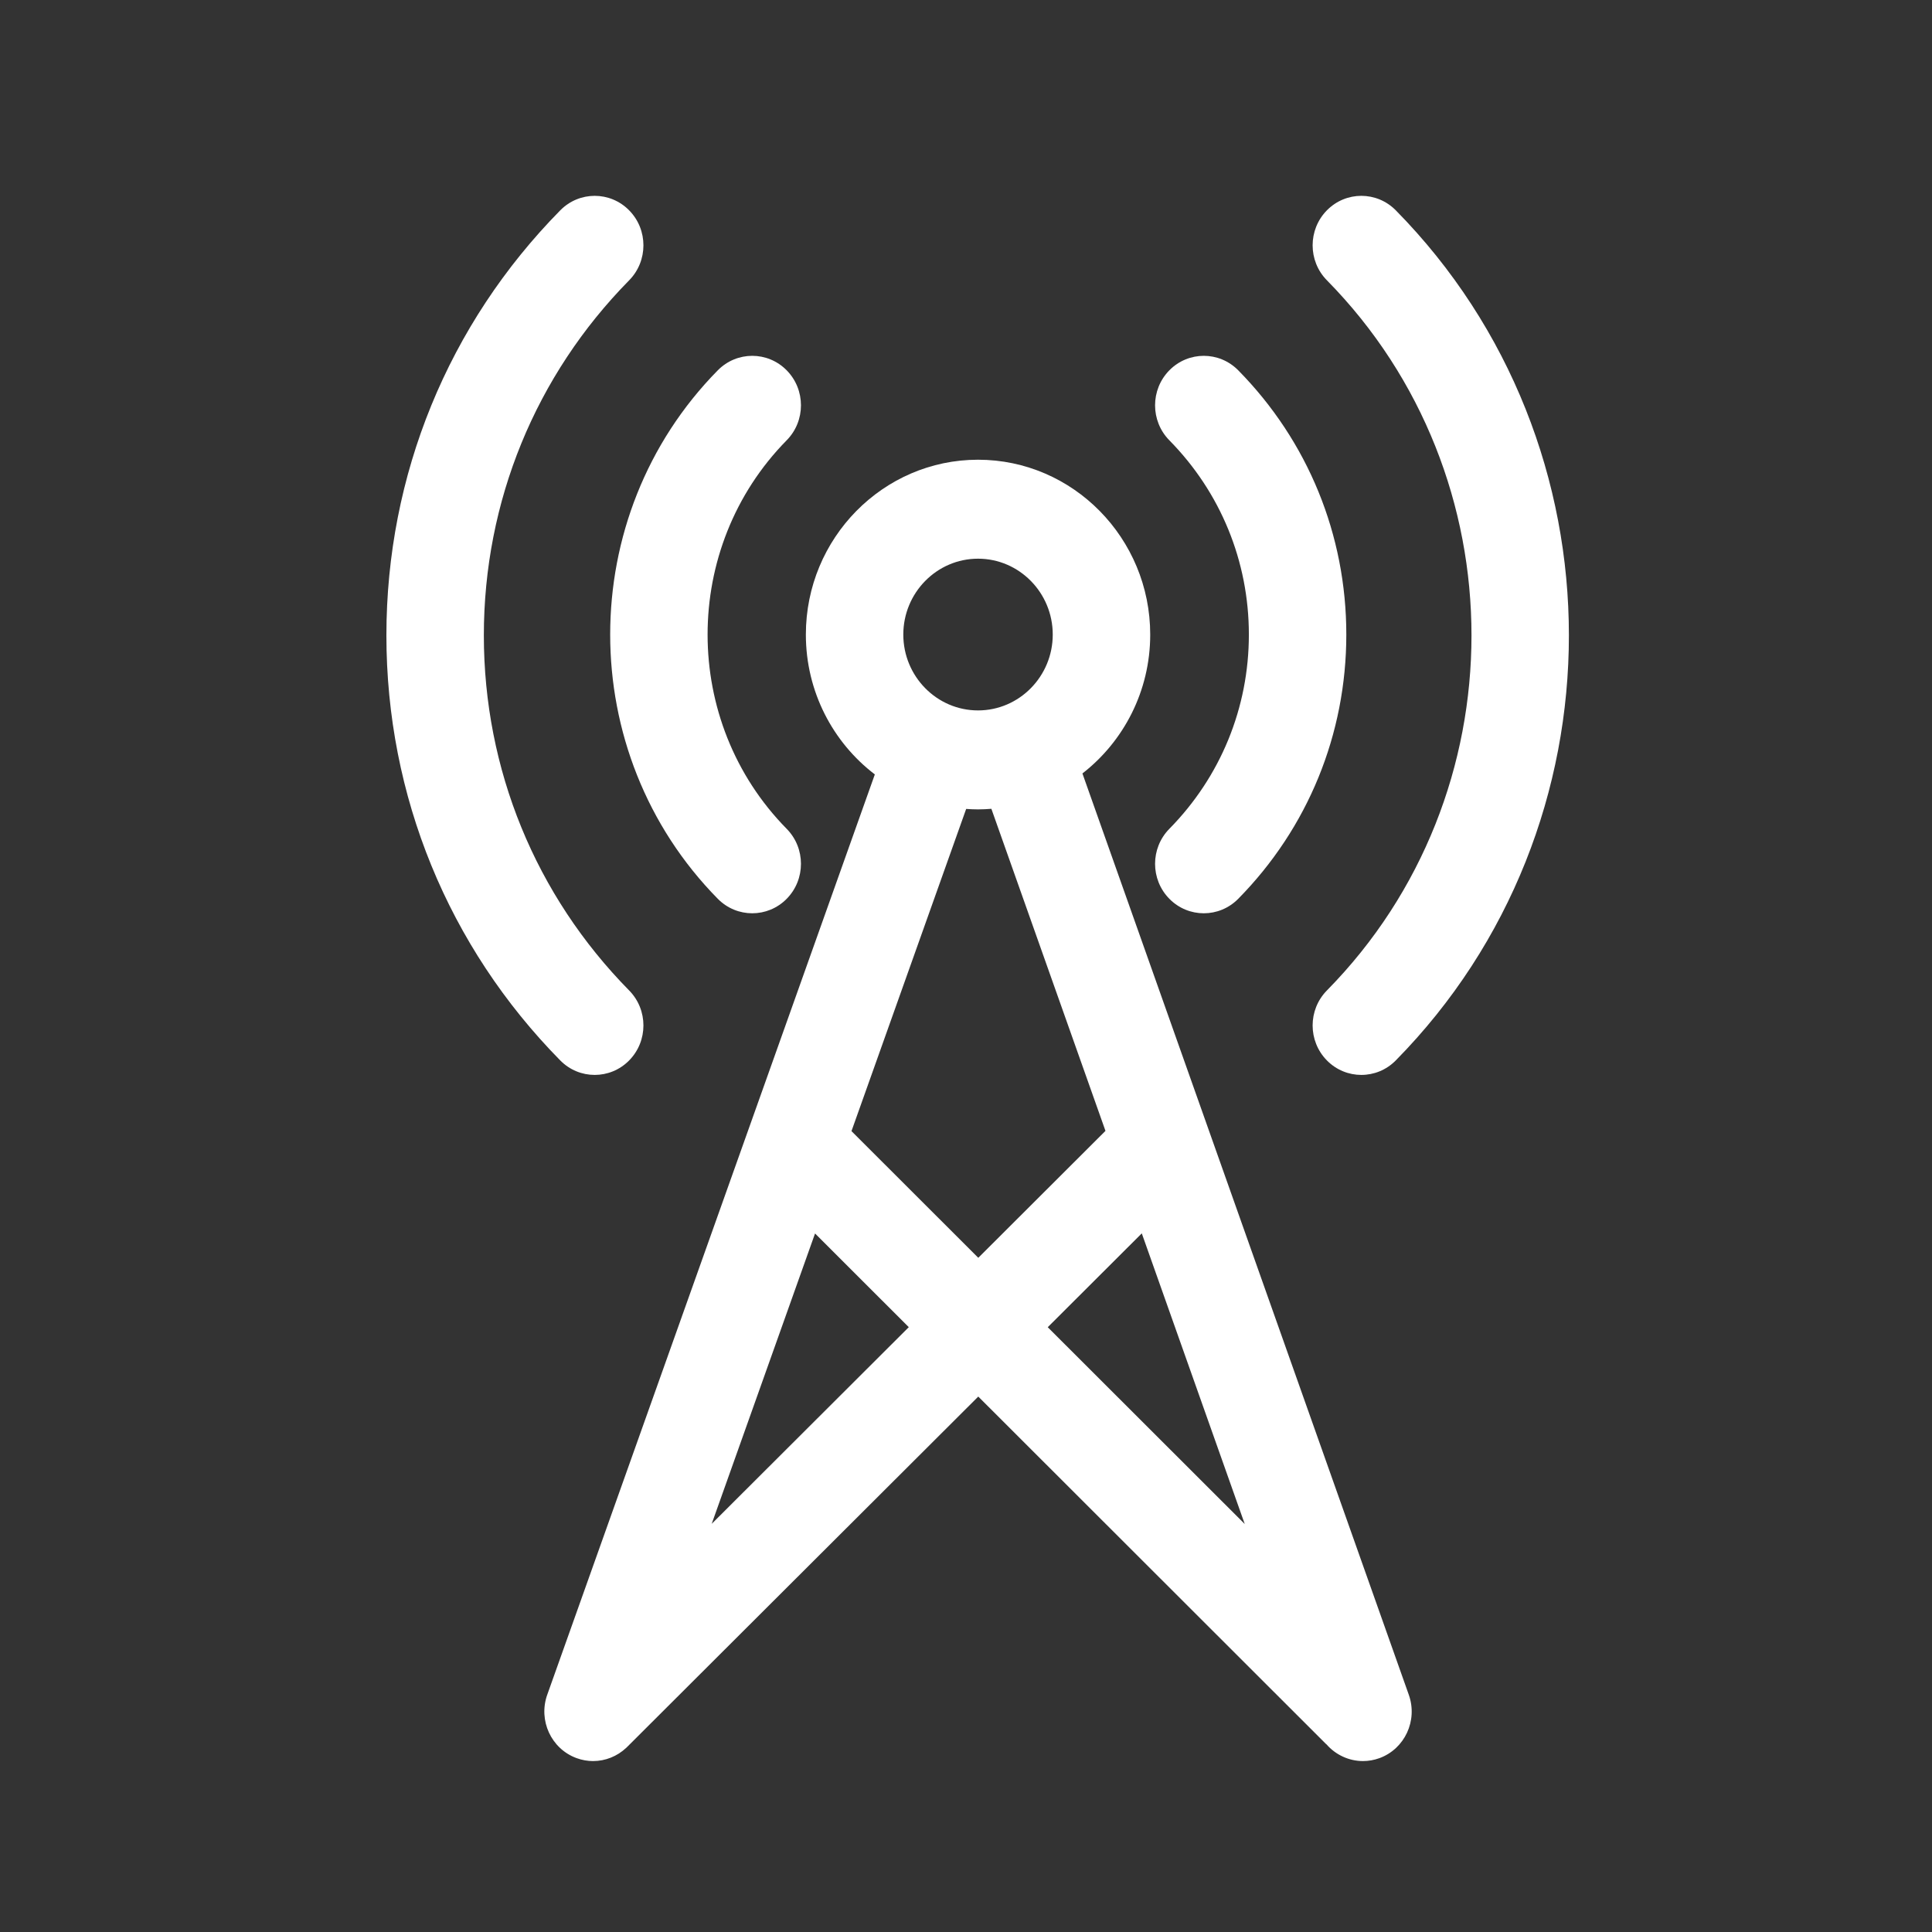
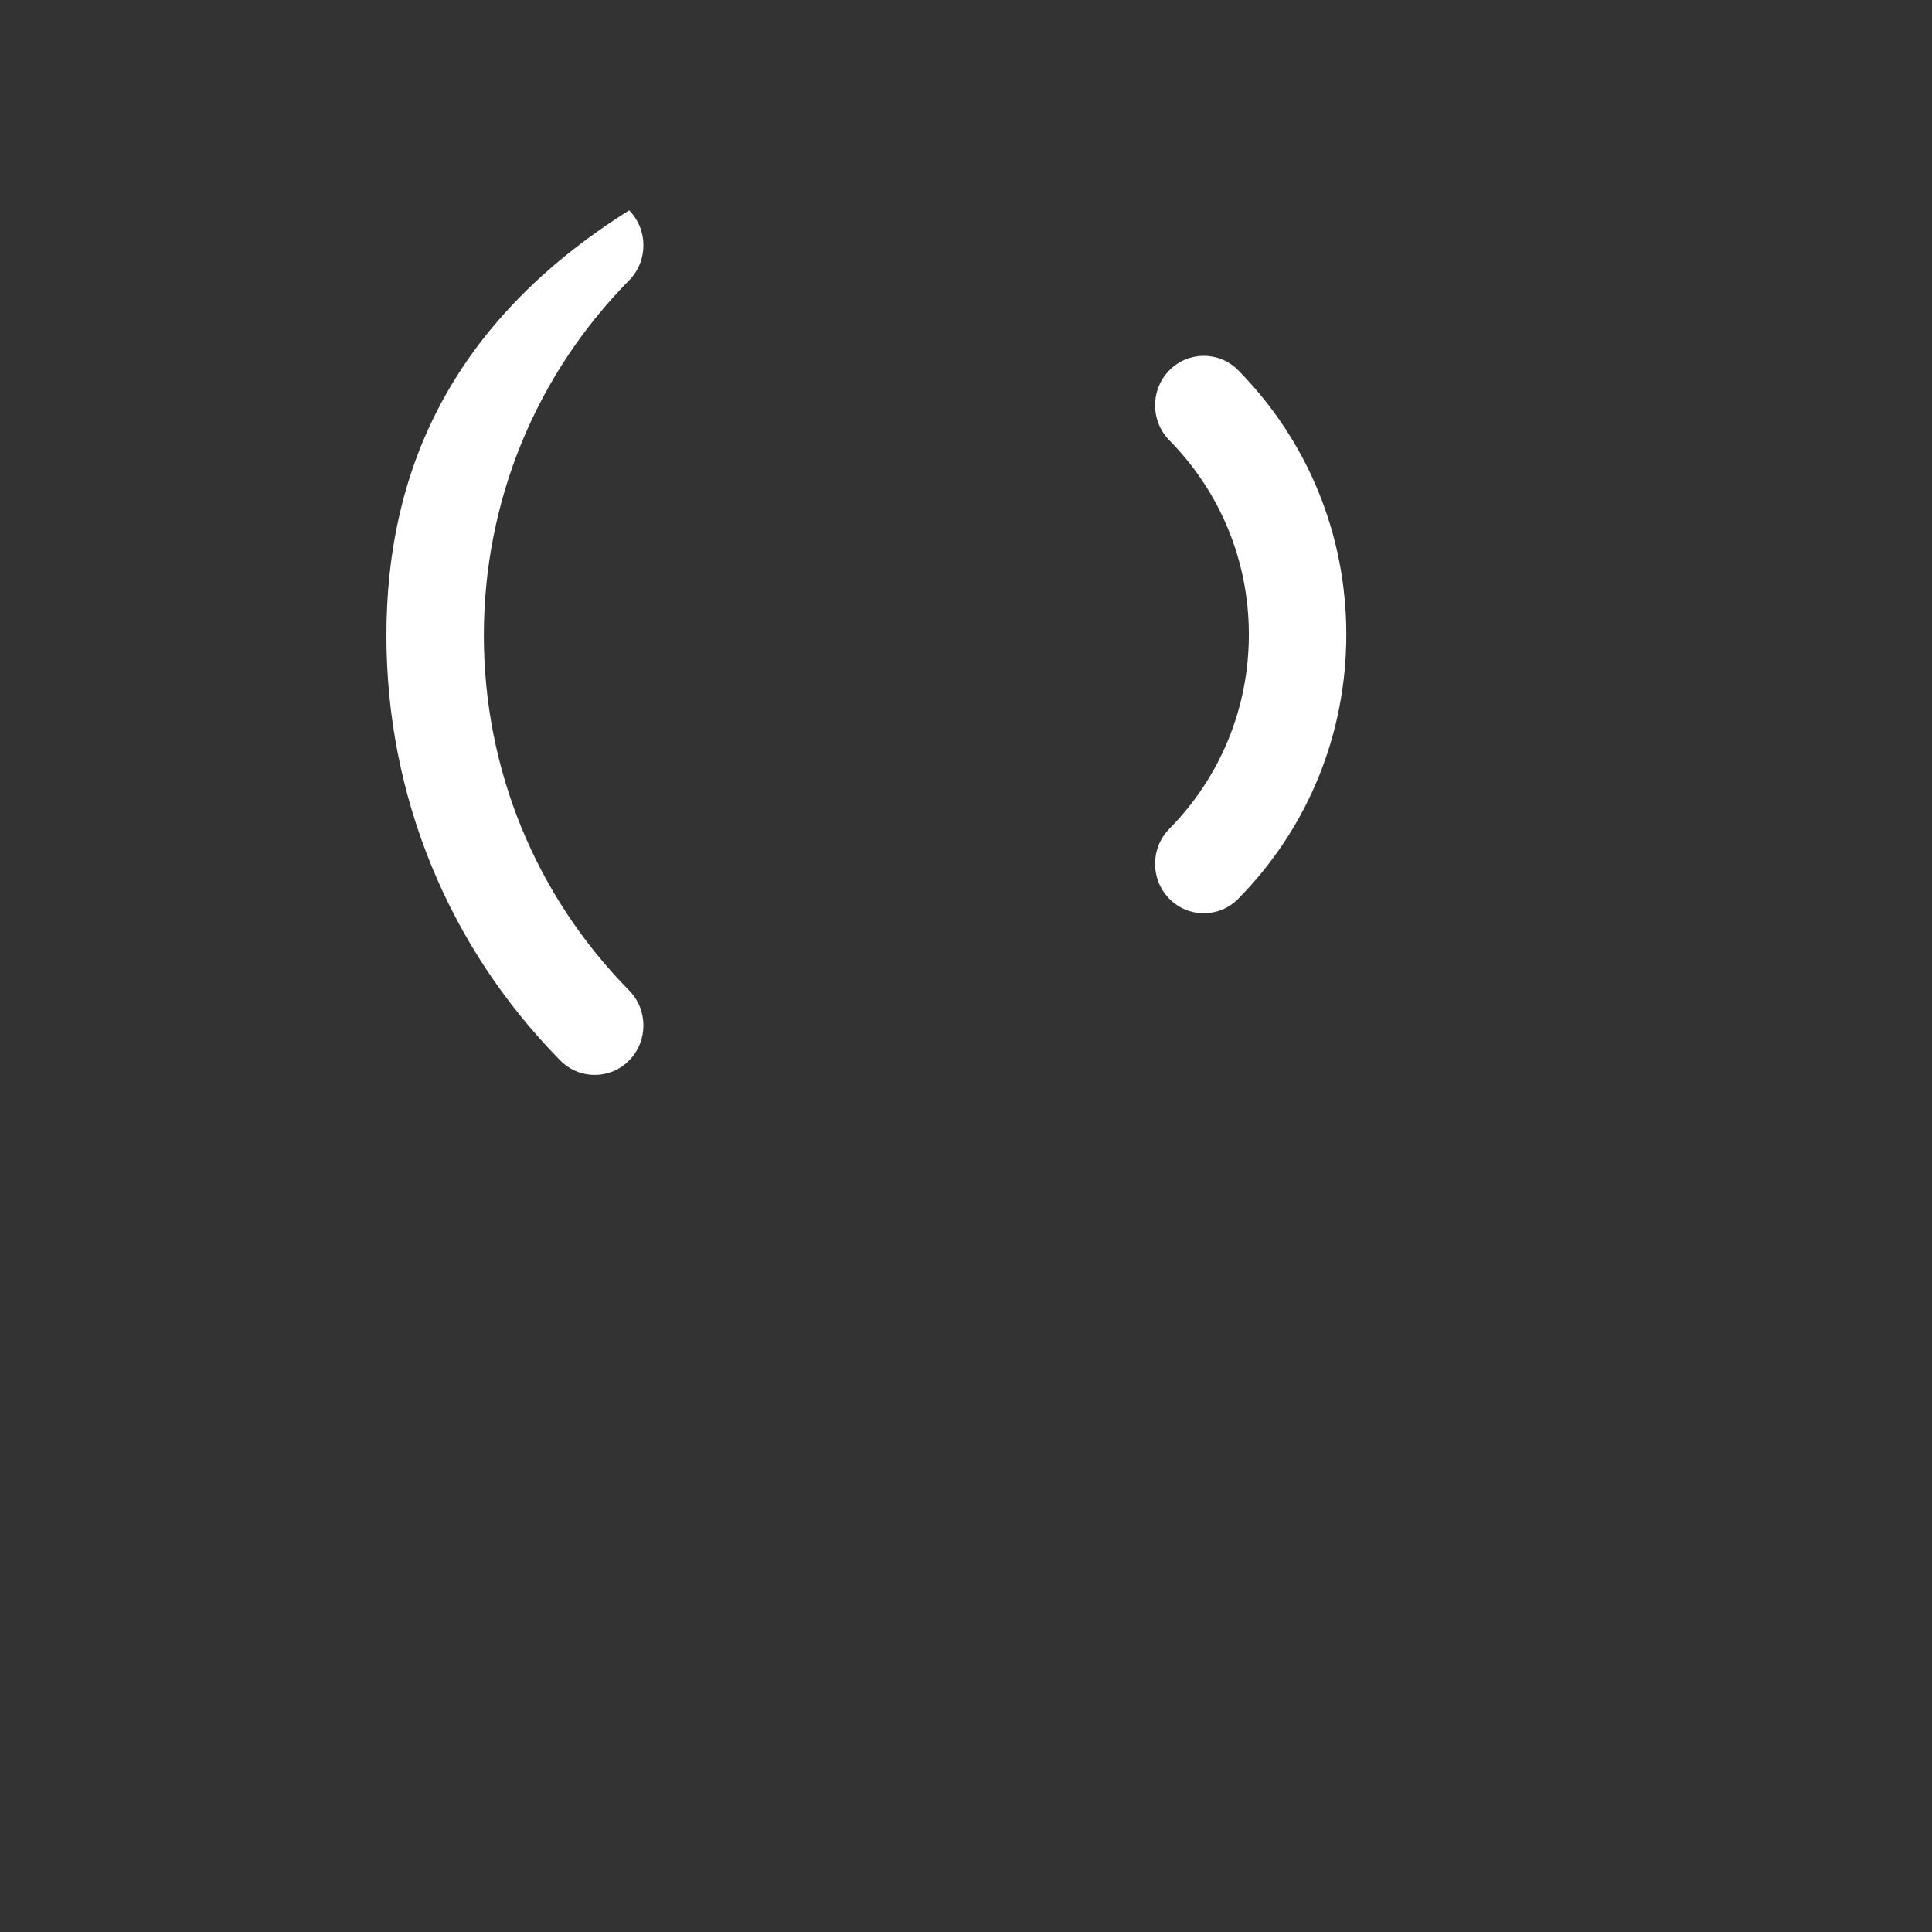
<svg xmlns="http://www.w3.org/2000/svg" width="80px" height="80px" viewBox="0 0 80 80" version="1.1">
  <rect x="0" y="0" width="80" height="80" fill="#333333" stroke="none" />
  <title>nl-alert-wit</title>
  <desc>Created with Sketch.</desc>
  <defs />
  <g id="nl-alert-wit" stroke="none" stroke-width="1" fill="none" fill-rule="evenodd">
    <g id="Page-1" transform="translate(16, 8)" fill="#FFFFFF">
-       <path d="M13.722,29.217 C14.116,29.617 14.633,29.817 15.149,29.817 C15.665,29.817 16.182,29.617 16.575,29.218 C17.363,28.417 17.363,27.12 16.575,26.32 C12.208,21.884 12.208,14.667 16.575,10.231 C17.363,9.431 17.363,8.134 16.575,7.334 C15.788,6.534 14.51,6.534 13.722,7.334 C7.781,13.367 7.781,23.184 13.722,29.217" id="Fill-1" />
      <path d="M32.42,29.217 C32.814,29.617 33.33,29.817 33.846,29.817 C34.362,29.817 34.879,29.617 35.273,29.217 C38.159,26.287 39.748,22.401 39.748,18.276 C39.748,14.15 38.159,10.265 35.273,7.334 C34.485,6.534 33.208,6.534 32.42,7.334 C31.632,8.135 31.632,9.431 32.42,10.232 C34.543,12.388 35.713,15.245 35.713,18.276 C35.713,21.306 34.543,24.163 32.42,26.32 C31.632,27.12 31.632,28.417 32.42,29.217" id="Fill-3" />
-       <path d="M8.626,36.51 C9.141,36.51 9.659,36.31 10.052,35.91 C10.84,35.11 10.84,33.813 10.052,33.013 C6.172,29.073 4.035,23.851 4.035,18.31 C4.035,12.768 6.172,7.547 10.052,3.607 C10.84,2.807 10.84,1.509 10.052,0.71 C9.264,-0.091 7.987,-0.091 7.199,0.71 C2.556,5.423 4.28884026e-05,11.674 4.28884026e-05,18.31 C4.28884026e-05,24.946 2.556,31.196 7.199,35.91 C7.592,36.31 8.109,36.51 8.626,36.51" id="Fill-5" />
-       <path d="M38.944,33.013 C38.156,33.813 38.156,35.11 38.944,35.91 C39.338,36.31 39.854,36.51 40.37,36.51 C40.887,36.51 41.403,36.31 41.797,35.909 C51.354,26.205 51.354,10.414 41.797,0.709 C41.008,-0.091 39.732,-0.091 38.944,0.709 C38.156,1.509 38.156,2.807 38.944,3.606 C46.927,11.714 46.927,24.906 38.944,33.013" id="Fill-7" />
-       <path d="M31.279,43.071 L35.542,55.106 L27.385,46.957 L31.279,43.071 Z M13.47,55.099 L17.749,43.076 L21.631,46.955 L13.47,55.099 Z M24.498,25.515 C24.684,25.515 24.868,25.505 25.051,25.491 L29.775,38.827 L24.509,44.083 L19.258,38.837 L24.007,25.496 C24.169,25.507 24.333,25.515 24.498,25.515 Z M24.498,15.134 C26.204,15.134 27.592,16.543 27.592,18.276 C27.592,20.008 26.204,21.417 24.498,21.417 C22.792,21.417 21.404,20.008 21.404,18.276 C21.404,16.543 22.792,15.134 24.498,15.134 Z M28.821,24.027 C30.525,22.703 31.628,20.618 31.628,18.276 C31.628,14.284 28.429,11.036 24.498,11.036 C20.567,11.036 17.369,14.284 17.369,18.276 C17.369,20.641 18.492,22.745 20.225,24.067 L6.66,62.176 C6.282,63.24 6.824,64.414 7.872,64.799 C8.099,64.882 8.33,64.922 8.558,64.922 C9.068,64.922 9.559,64.723 9.929,64.375 L9.93,64.376 L24.508,49.829 L38.917,64.225 L38.92,64.222 C39.302,64.664 39.857,64.922 40.438,64.922 C40.664,64.922 40.894,64.883 41.12,64.801 C42.169,64.417 42.713,63.244 42.336,62.179 L28.821,24.027 Z" id="Fill-10" />
+       <path d="M8.626,36.51 C9.141,36.51 9.659,36.31 10.052,35.91 C10.84,35.11 10.84,33.813 10.052,33.013 C6.172,29.073 4.035,23.851 4.035,18.31 C4.035,12.768 6.172,7.547 10.052,3.607 C10.84,2.807 10.84,1.509 10.052,0.71 C2.556,5.423 4.28884026e-05,11.674 4.28884026e-05,18.31 C4.28884026e-05,24.946 2.556,31.196 7.199,35.91 C7.592,36.31 8.109,36.51 8.626,36.51" id="Fill-5" />
    </g>
  </g>
</svg>